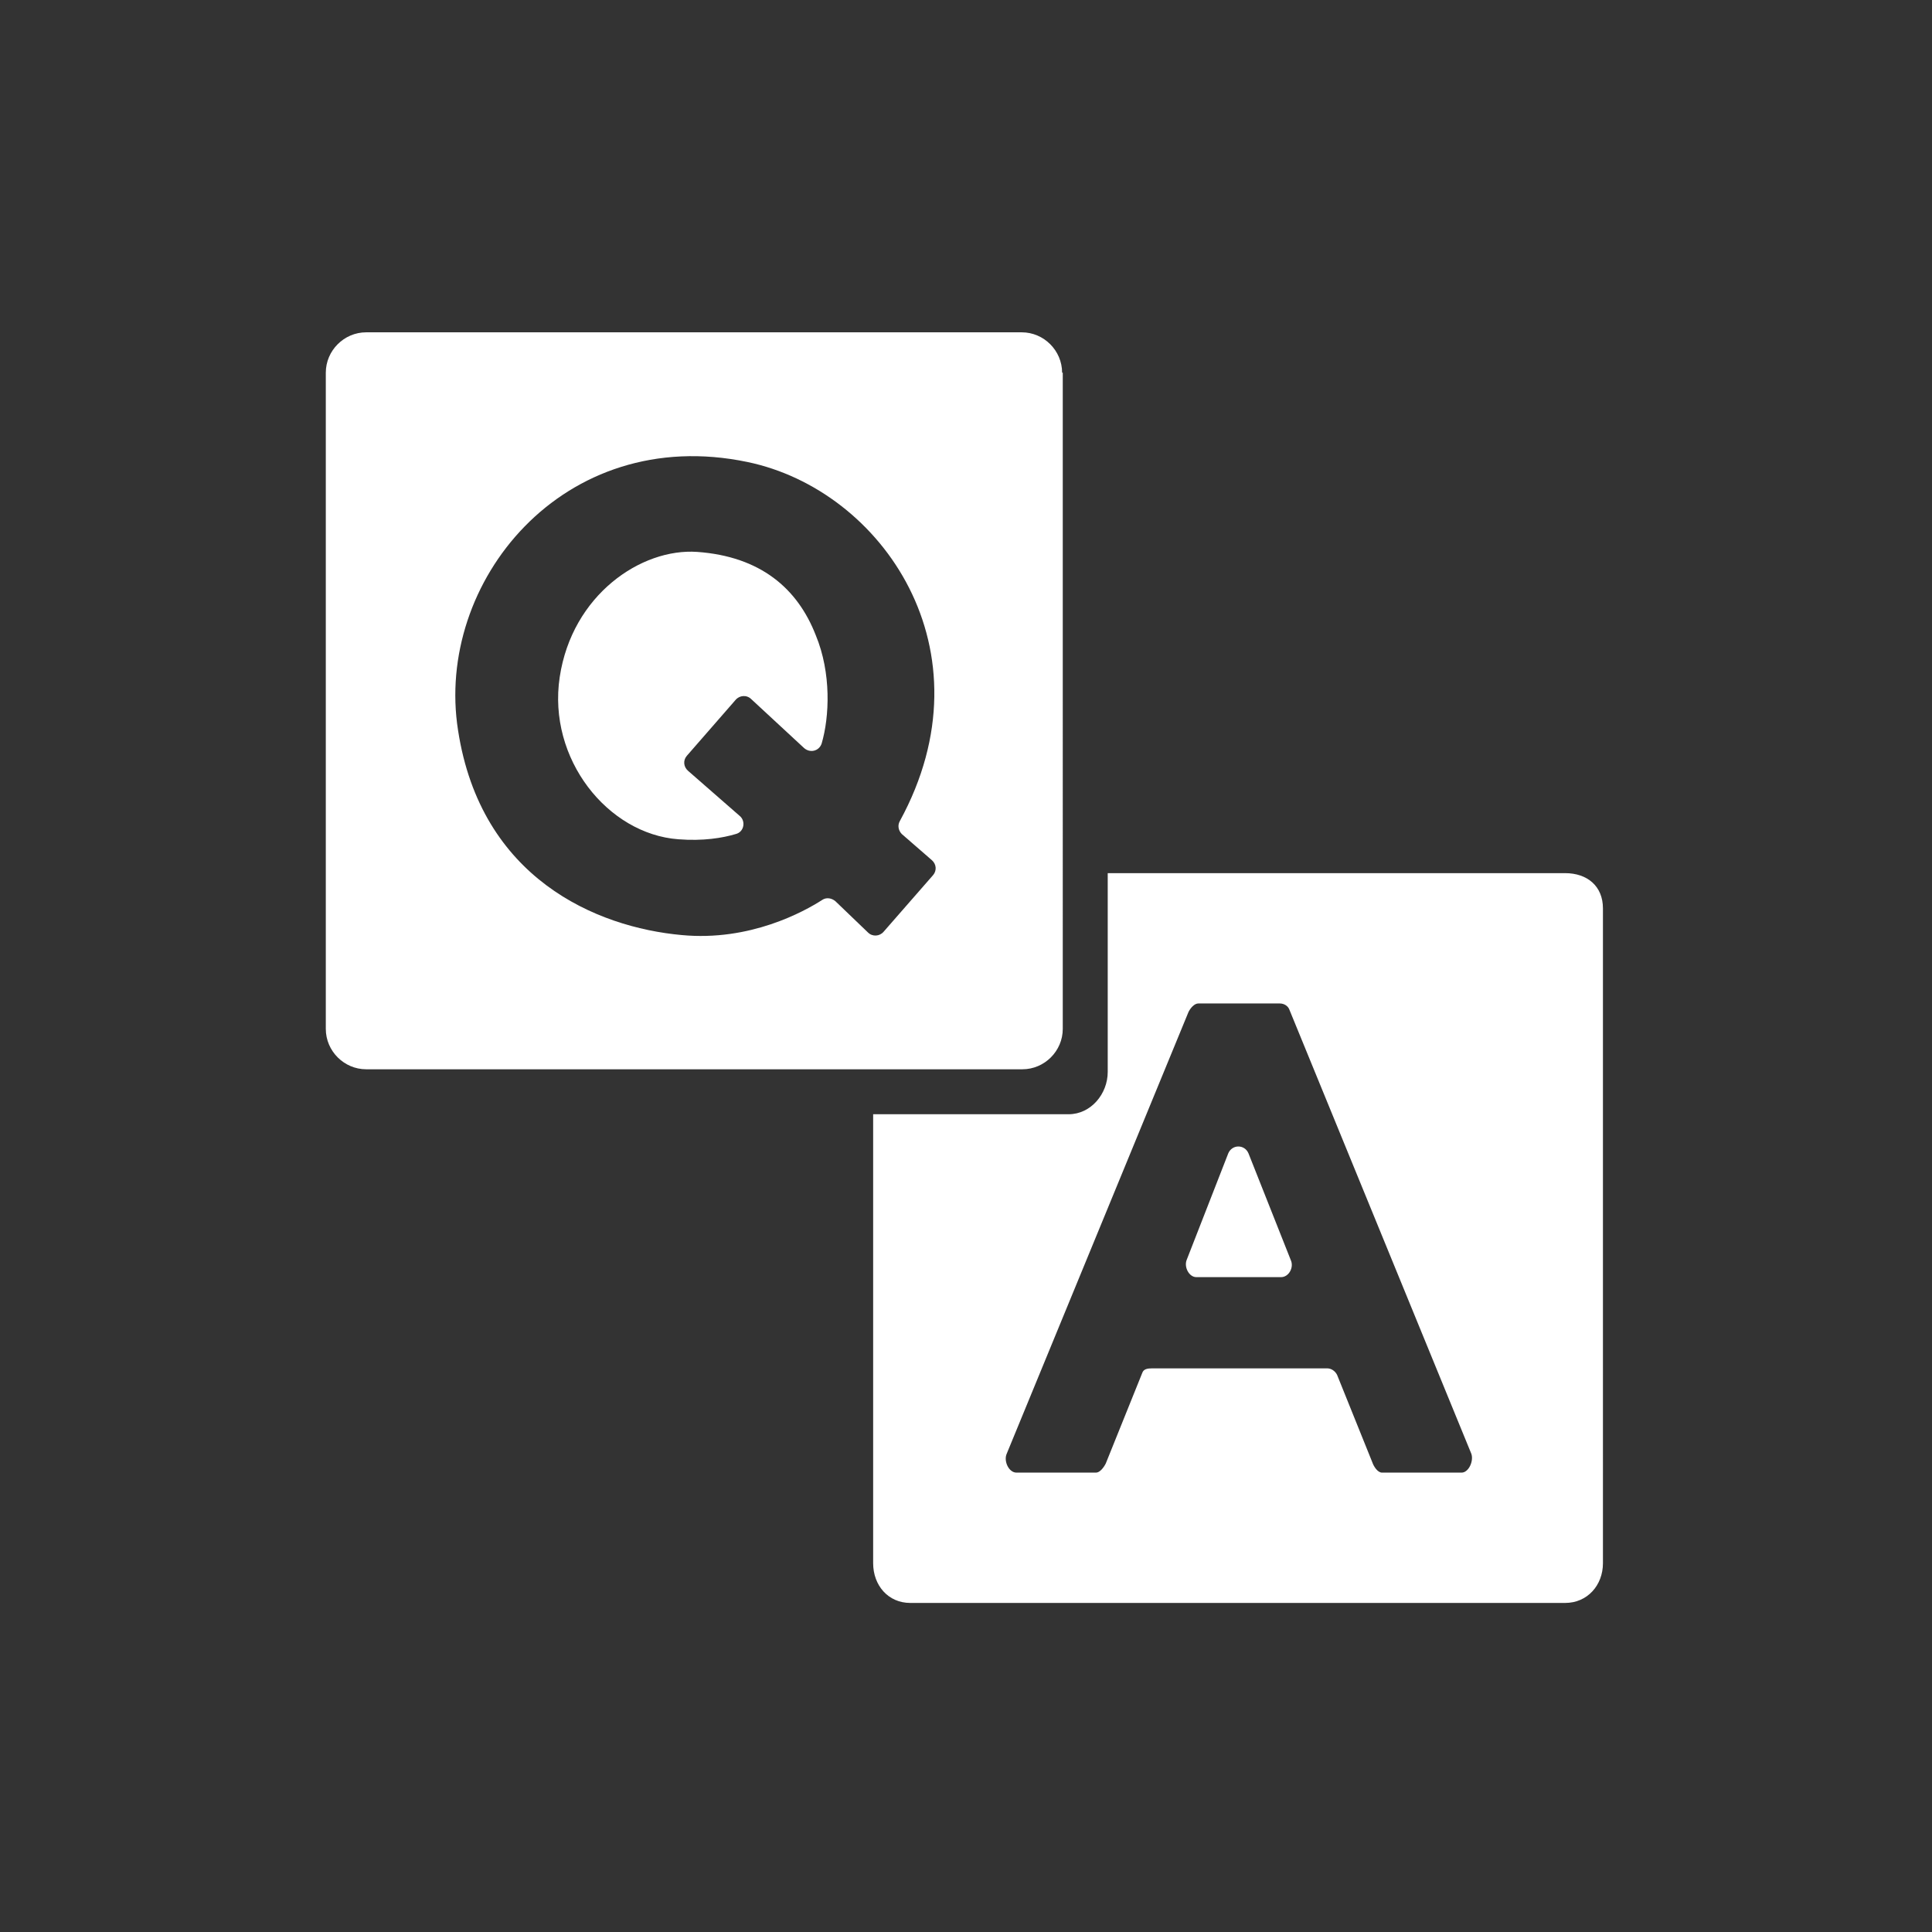
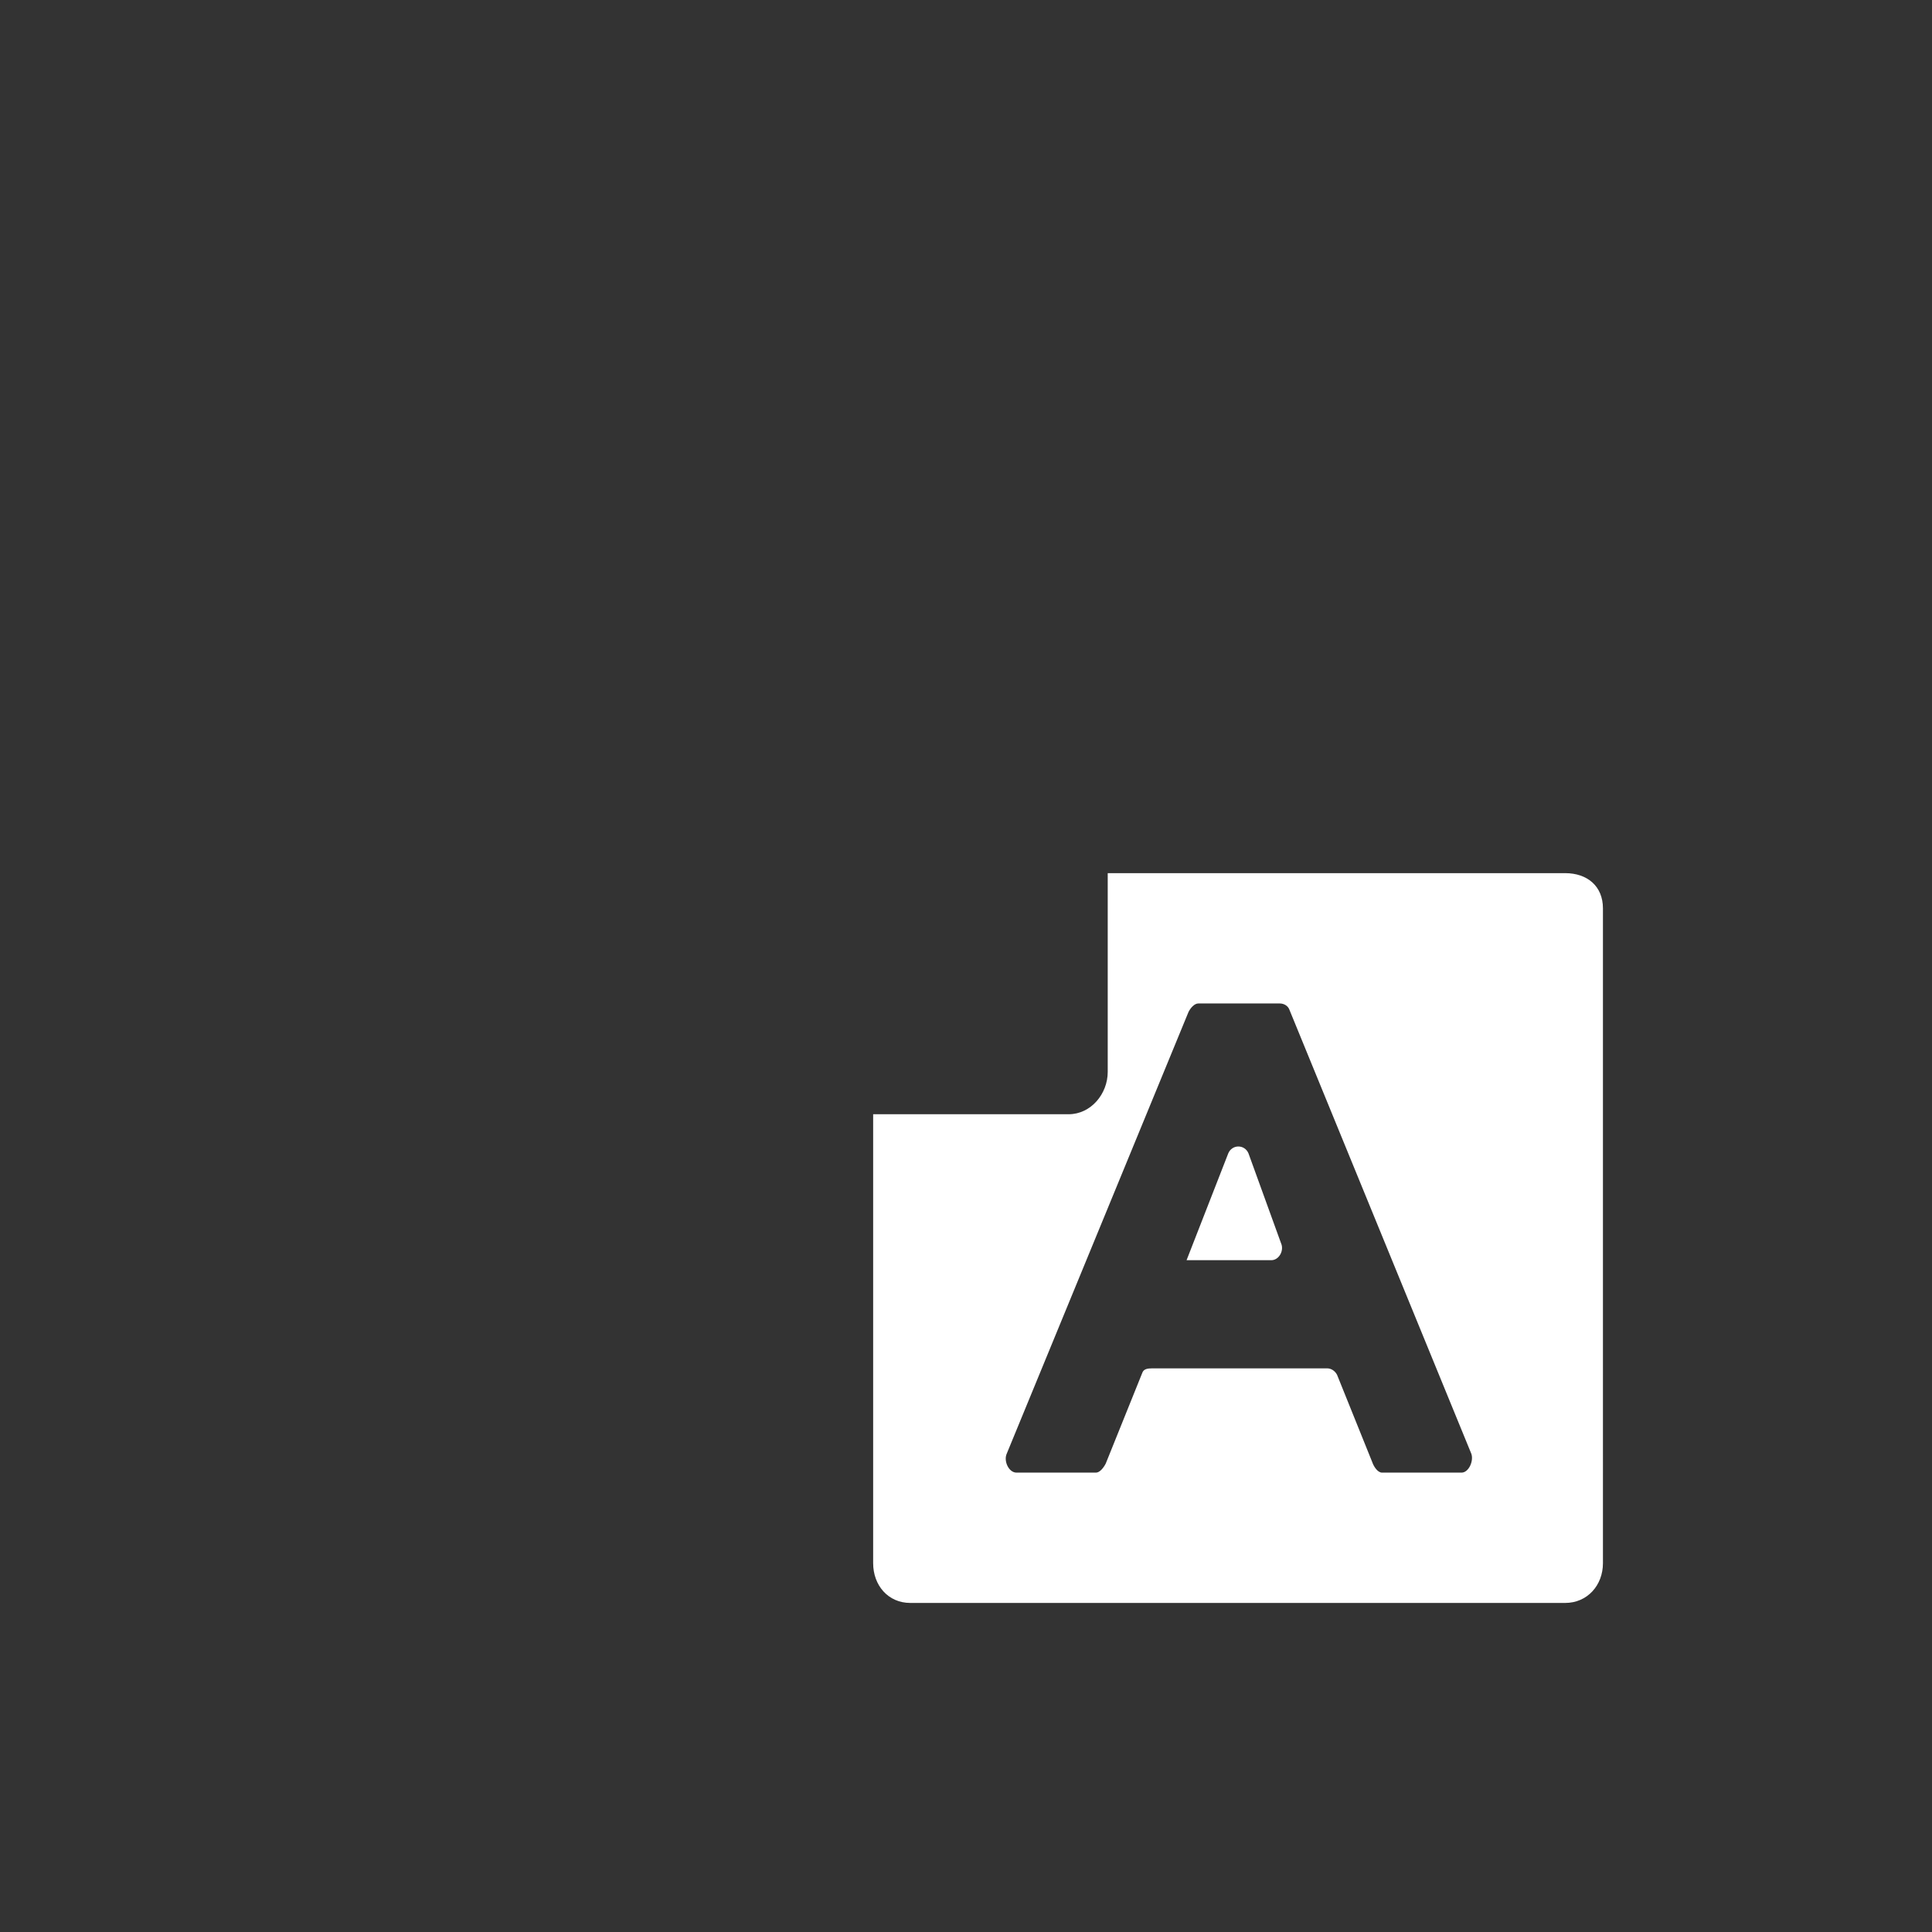
<svg xmlns="http://www.w3.org/2000/svg" version="1.1" id="レイヤー_1" x="0px" y="0px" viewBox="0 0 296.5 296.5" style="enable-background:new 0 0 296.5 296.5;" xml:space="preserve">
  <rect x="0" y="0" width="296.5" height="296.5" fill="#333333" stroke="none" />
  <style type="text/css">
	.st0{fill:#FFFFFF;}
	.st1{fill:none;}
</style>
  <g>
    <g>
-       <path class="st0" d="M107,84.7c-8.6-0.6-19.2,6.6-21.1,19.2c-1.9,12.6,7.4,24.1,18.2,24.9c3.8,0.3,6.8-0.2,8.8-0.8    c1.3-0.3,1.6-2,0.6-2.8l-7.9-6.9c-0.7-0.6-0.8-1.6-0.2-2.3l7.5-8.6c0.6-0.7,1.7-0.8,2.4-0.1l8.1,7.5c0.9,0.8,2.3,0.5,2.7-0.7    c1.2-4.1,1.5-10.8-0.9-16.6C122.4,90.3,116.7,85.4,107,84.7z" />
-       <path class="st0" d="M163,57.2c0-3.4-2.8-6.2-6.2-6.2H56.2c-3.4,0-6.2,2.8-6.2,6.2v100.7c0,3.4,2.8,6.2,6.2,6.2h100.7    c3.4,0,6.2-2.8,6.2-6.2V57.2z M143.2,134.3l-7.6,8.7c-0.6,0.7-1.7,0.8-2.4,0.1l-5-4.8c-0.6-0.5-1.4-0.6-2-0.2    c-2.8,1.8-11.1,6.4-21.6,5.4c-13.1-1.2-30.8-8.7-34.3-31.4C66.7,89.4,86.4,65,114.7,70.9c20.7,4.3,37.7,28.9,23.4,55.1    c-0.4,0.7-0.2,1.5,0.3,2l4.6,4C143.7,132.6,143.8,133.6,143.2,134.3z" />
-     </g>
-     <path class="st1" d="M197.8,155c-0.3-0.6-0.9-1-1.5-1h-12.5c-0.7,0-1.3,0.5-1.5,1.1l-27.9,68c-0.4,1.1,0.3,3,1.5,3h12.2   c0.7,0,1.3-0.9,1.5-1.5l5.6-13.5c0.3-0.6,0.9-1,1.5-1h26.9c0.7,0,1.3,0.1,1.5,0.7l5.4,13.7c0.3,0.6,0.9,1.5,1.5,1.5h12.2   c1.2,0,2-1.8,1.5-2.9L197.8,155z M196.6,196h-13c-1.2,0-2-1.5-1.5-2.6l6.4-16.4c0.5-1.4,2.5-1.4,3.1,0l6.5,16.4   C198.6,194.5,197.8,196,196.6,196z" />
-     <path class="st0" d="M191.6,177c-0.6-1.4-2.5-1.4-3.1,0l-6.4,16.4c-0.4,1.1,0.4,2.6,1.5,2.6h13c1.2,0,2-1.5,1.5-2.6L191.6,177z" />
+       </g>
+     <path class="st0" d="M191.6,177c-0.6-1.4-2.5-1.4-3.1,0l-6.4,16.4h13c1.2,0,2-1.5,1.5-2.6L191.6,177z" />
    <path class="st0" d="M240.2,134H170v30.5c0,3.4-2.6,6.5-6,6.5h-30v68.9c0,3.4,2.3,6.1,5.7,6.1h100.5c3.4,0,5.8-2.7,5.8-6.1V139.4   C246,136,243.6,134,240.2,134z M224.3,226h-12.2c-0.7,0-1.3-1-1.5-1.6l-5.4-13.4c-0.3-0.6-0.9-1-1.5-1h-26.9   c-0.7,0-1.3,0.1-1.5,0.7l-5.6,13.9c-0.3,0.6-0.9,1.4-1.5,1.4h-12.2c-1.2,0-2-1.8-1.5-2.9l27.9-67.8c0.3-0.6,0.9-1.3,1.5-1.3h12.5   c0.7,0,1.3,0.4,1.5,1l27.9,68.1C226.2,224.2,225.4,226,224.3,226z" />
  </g>
</svg>